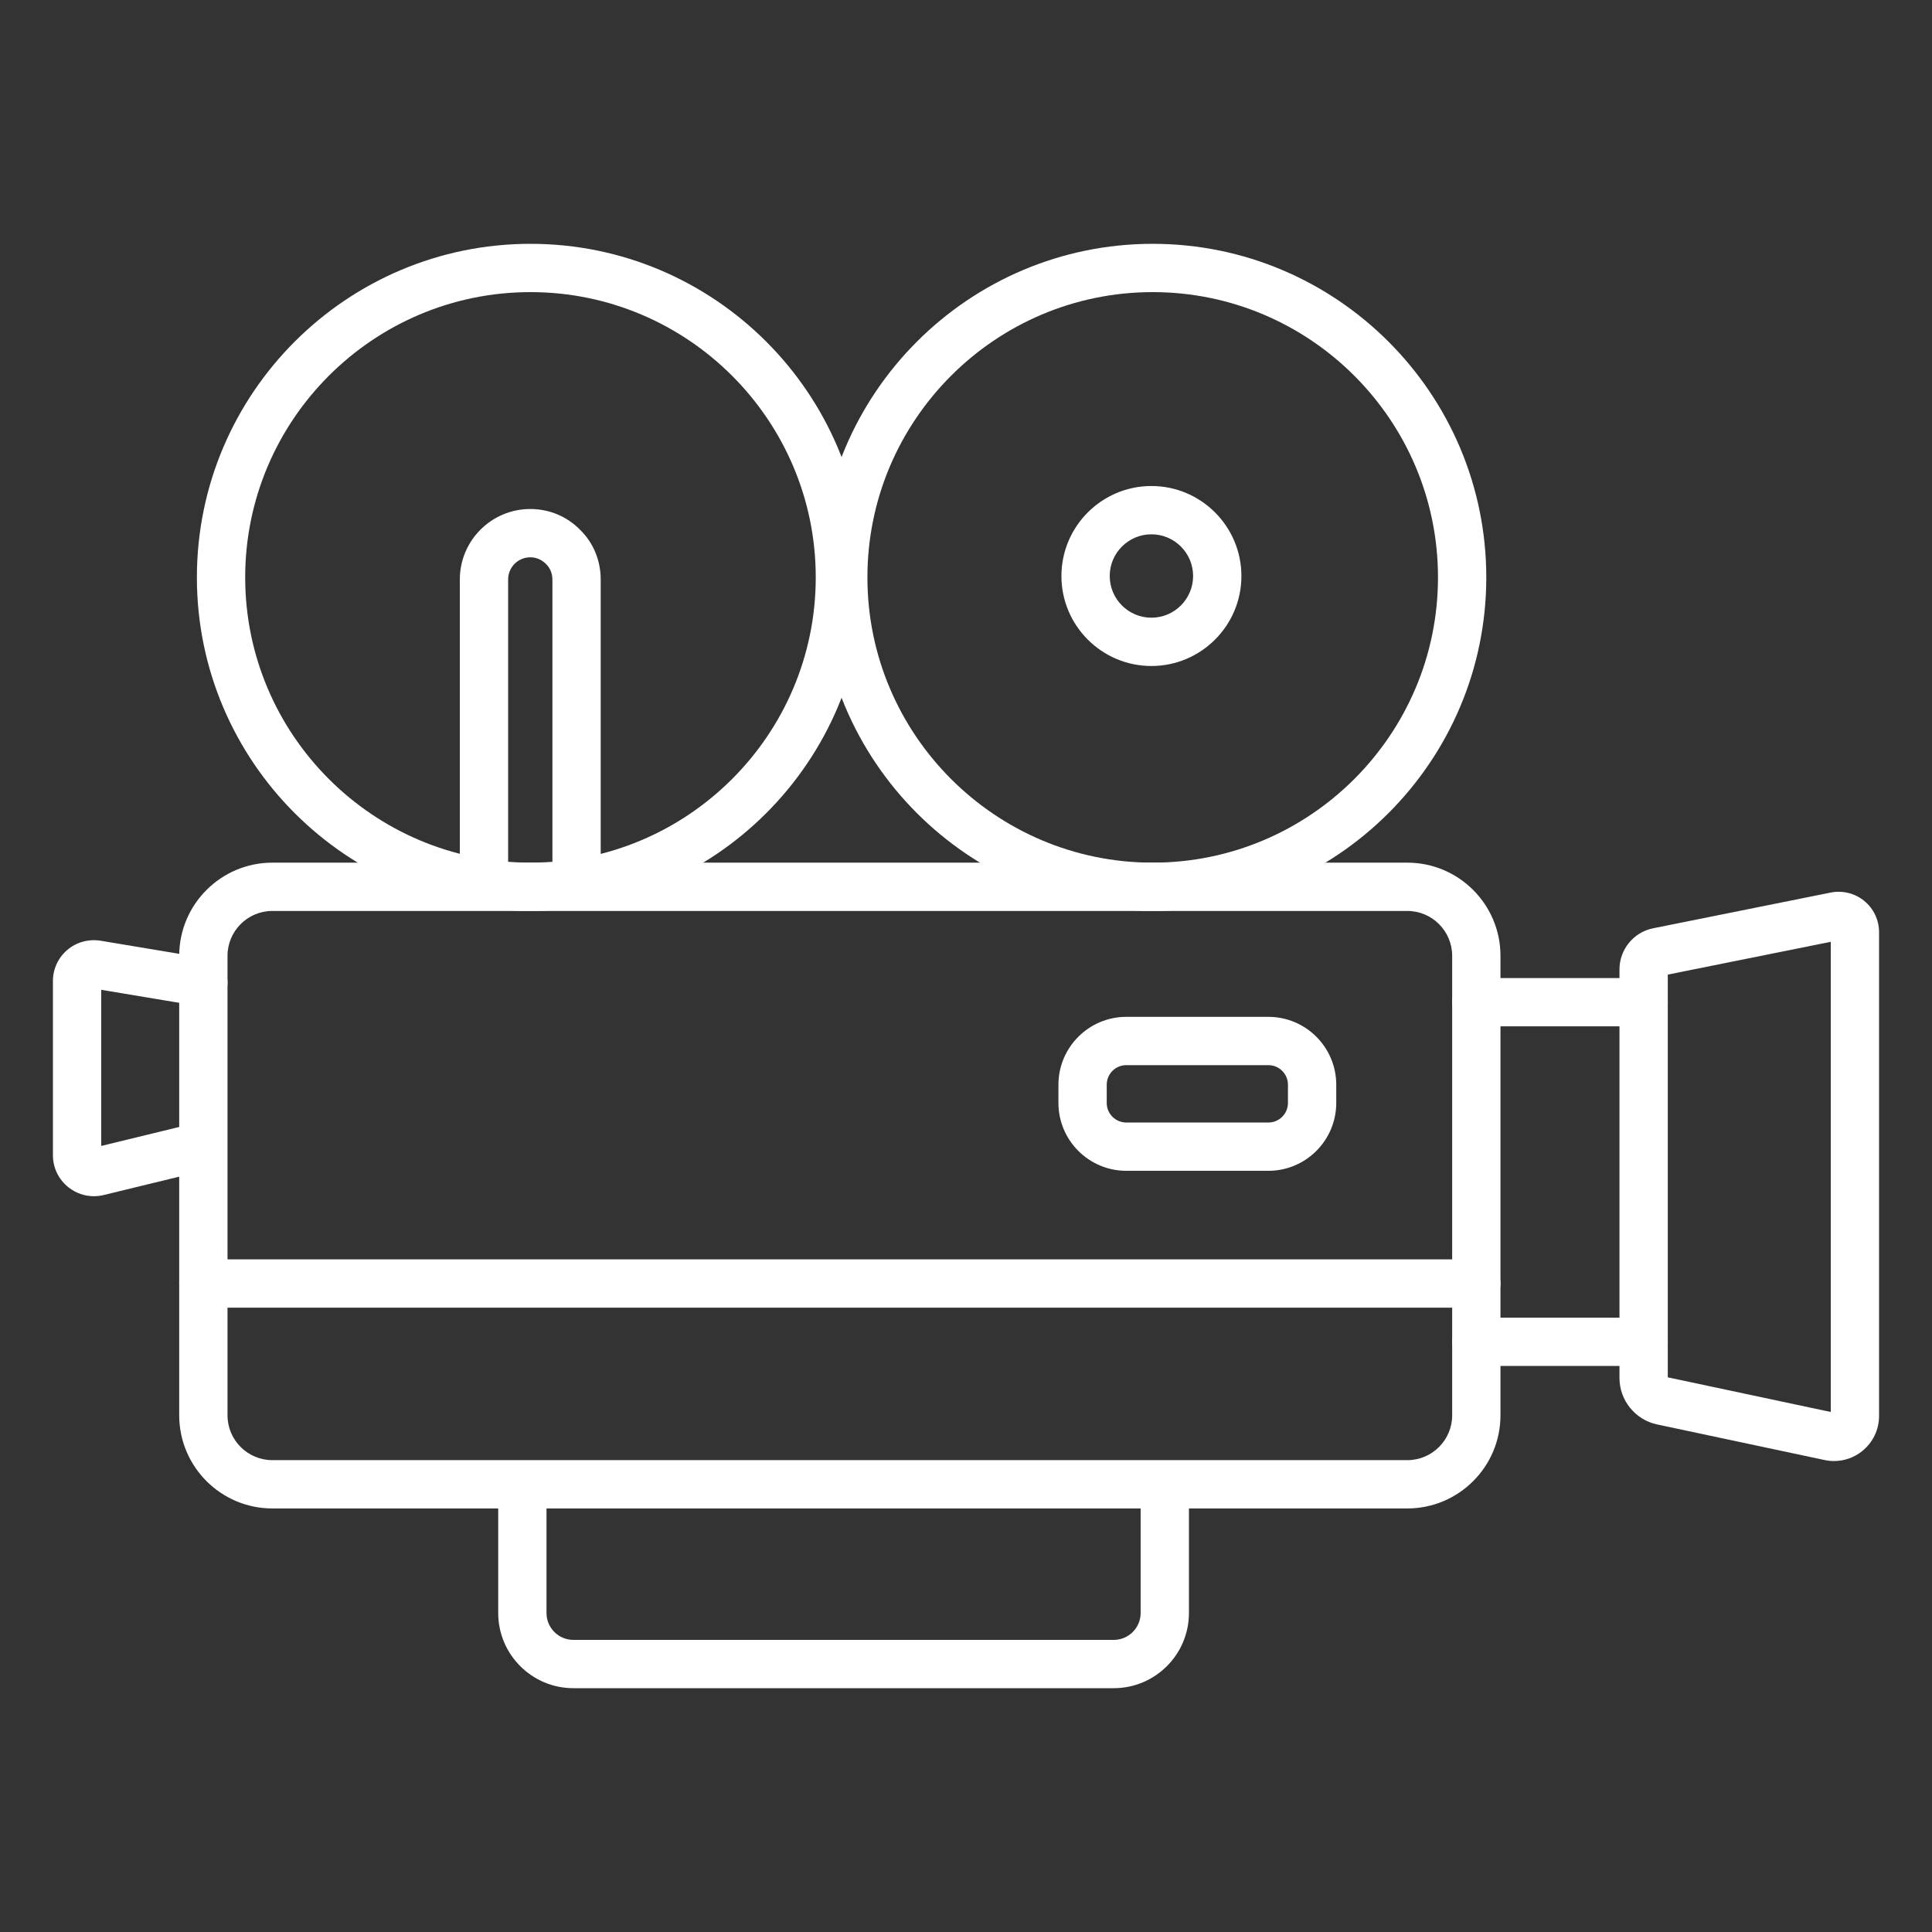
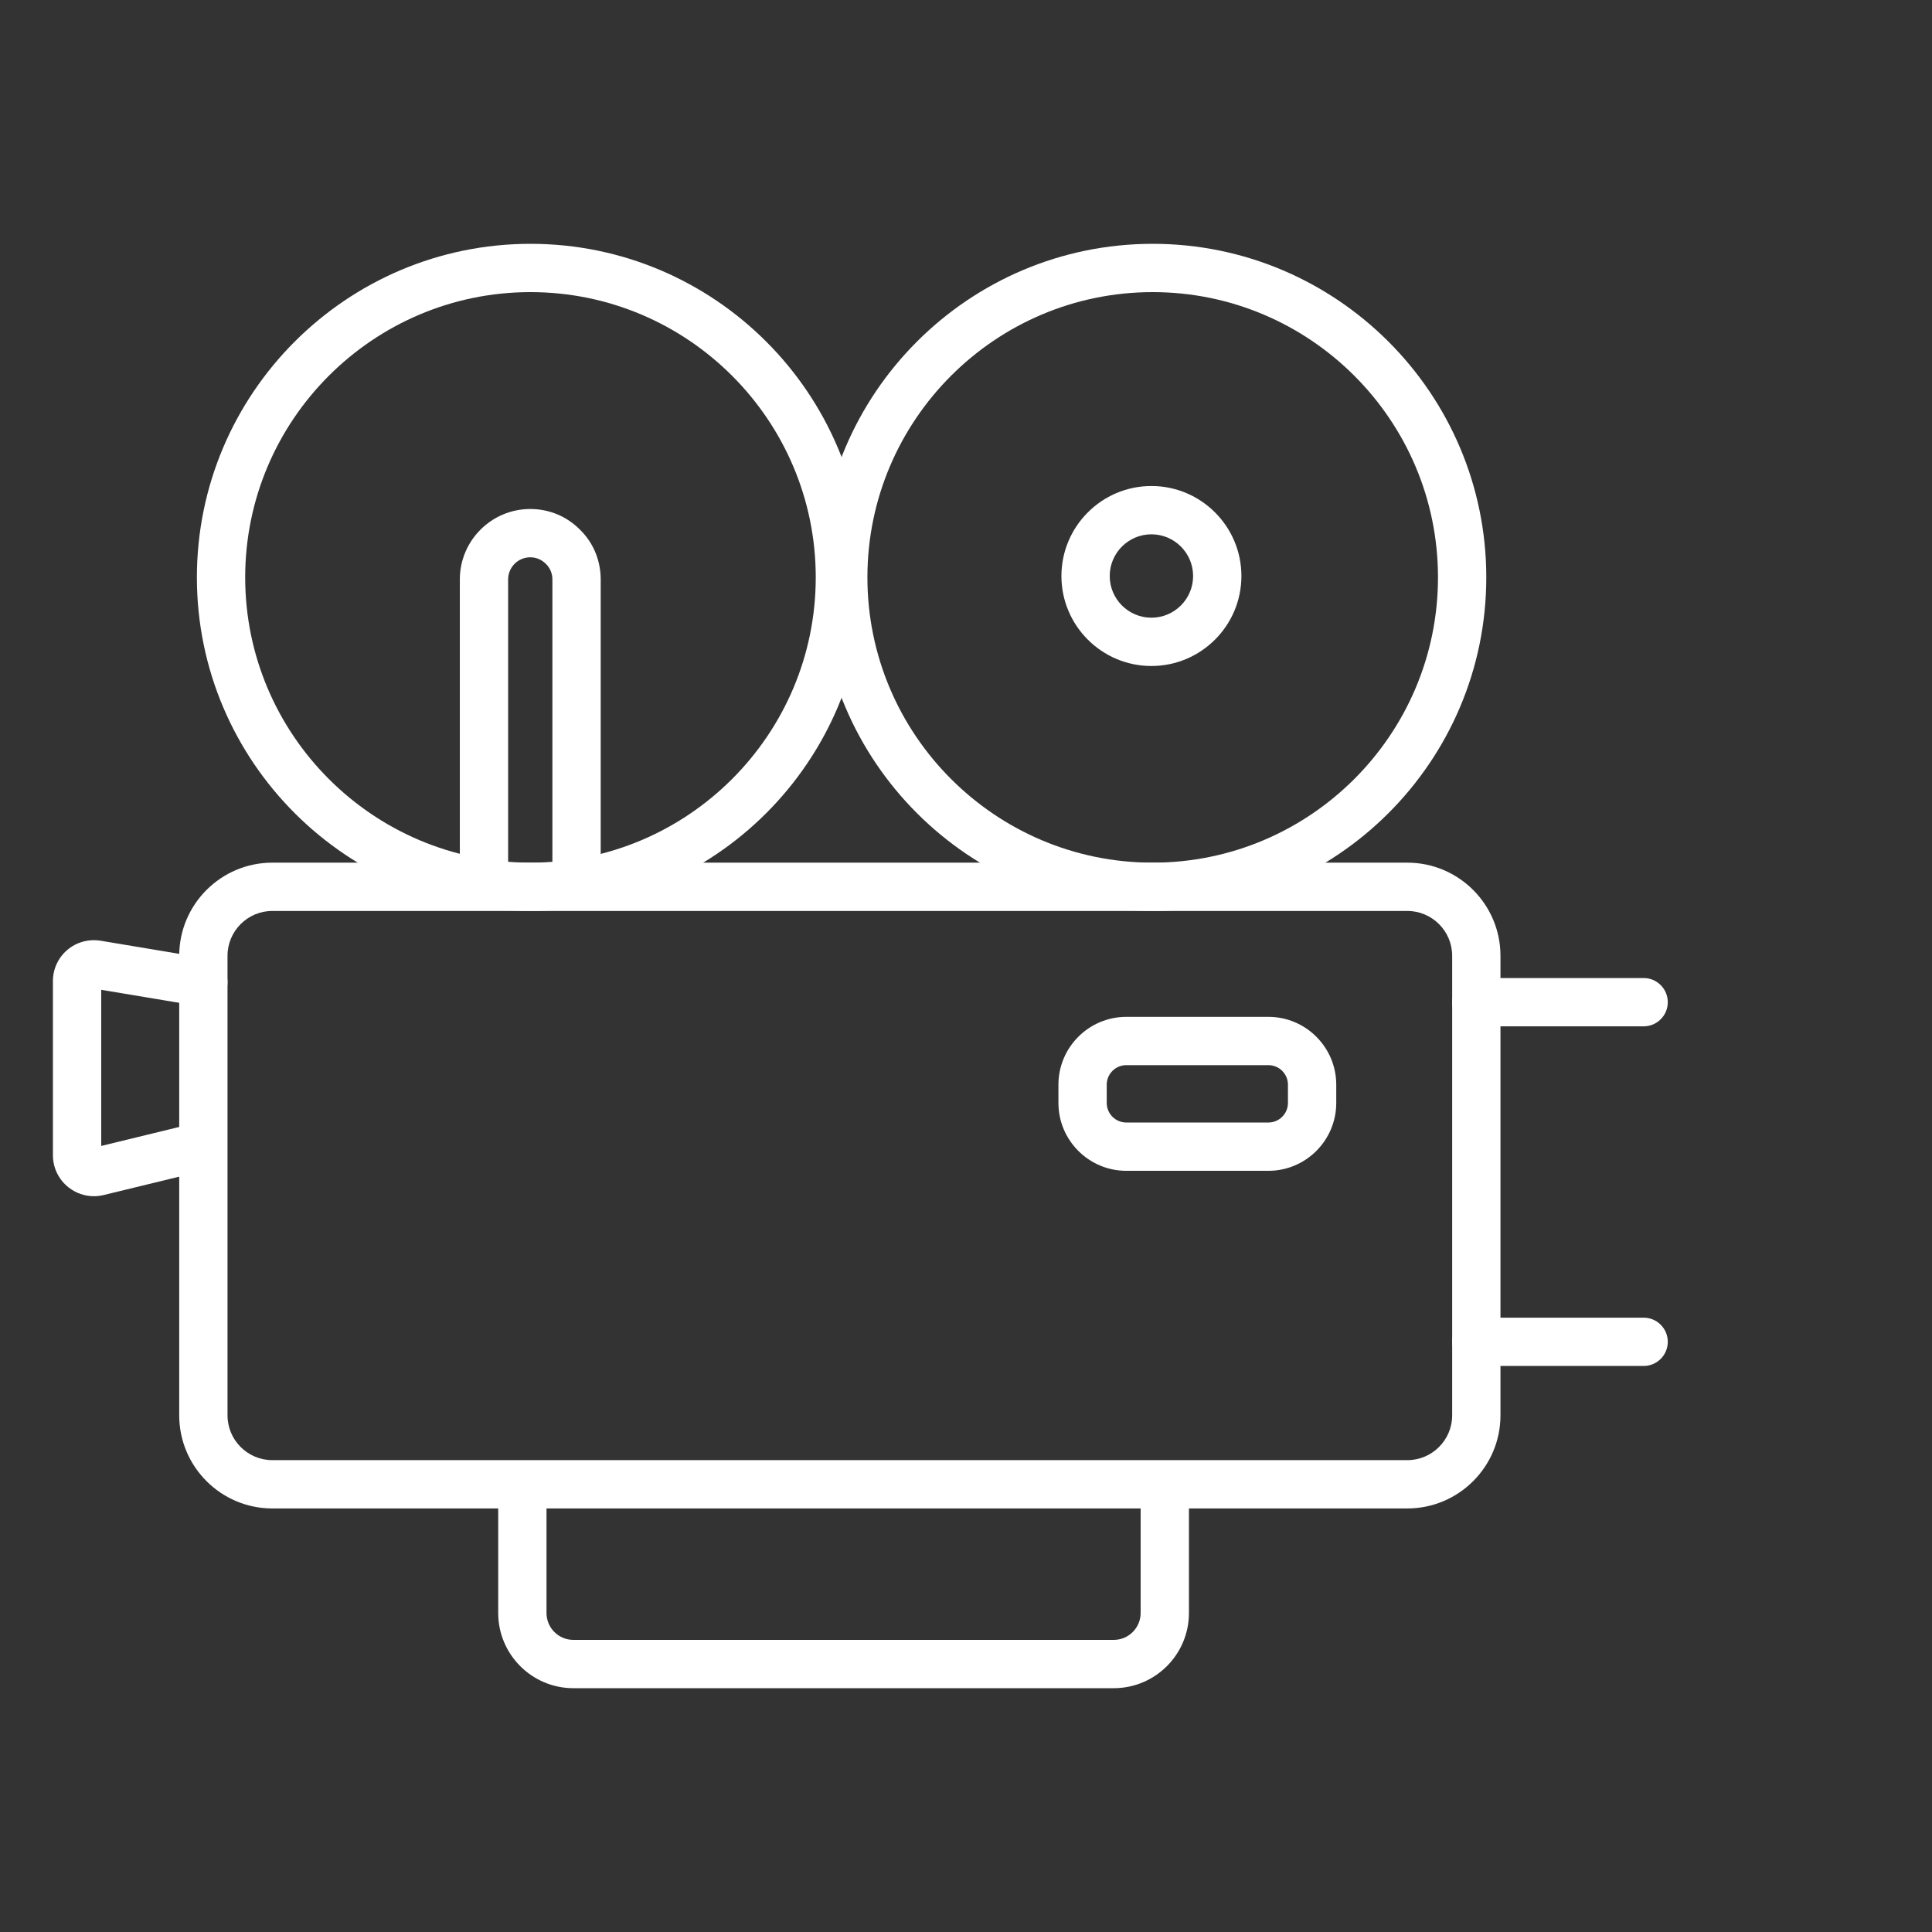
<svg xmlns="http://www.w3.org/2000/svg" width="100%" height="100%" viewBox="0 0 100 100" version="1.1" xml:space="preserve" style="fill-rule:evenodd;clip-rule:evenodd;stroke-linejoin:round;stroke-miterlimit:2;">
  <rect x="0" y="0" width="100" height="100" fill="#333333" stroke="none" />
-   <path d="M76.414,67.685L10.526,67.685C9.836,67.685 9.276,67.125 9.276,66.435C9.276,65.744 9.836,65.185 10.526,65.185L76.414,65.185C77.104,65.185 77.664,65.744 77.664,66.435C77.664,67.125 77.104,67.685 76.414,67.685Z" style="fill:white;fill-rule:nonzero;" />
  <path d="M72.844,78.077L14.096,78.077C11.438,78.077 9.276,75.915 9.276,73.257L9.276,49.472C9.276,46.813 11.438,44.651 14.096,44.651L72.843,44.651C75.502,44.651 77.664,46.813 77.664,49.472L77.664,73.257C77.664,75.915 75.502,78.077 72.843,78.077L72.844,78.077ZM14.096,47.151C12.816,47.151 11.776,48.192 11.776,49.472L11.776,73.257C11.776,74.536 12.816,75.577 14.096,75.577L72.843,75.577C74.123,75.577 75.164,74.536 75.164,73.257L75.164,49.472C75.164,48.192 74.123,47.151 72.843,47.151L14.096,47.151Z" style="fill:white;fill-rule:nonzero;" />
  <path d="M57.648,87.38L29.677,87.38C27.532,87.38 25.787,85.635 25.787,83.49L25.787,77.833C25.787,77.143 26.347,76.583 27.037,76.583C27.727,76.583 28.287,77.143 28.287,77.833L28.287,83.49C28.287,84.257 28.91,84.88 29.677,84.88L57.648,84.88C58.415,84.88 59.039,84.257 59.039,83.49L59.039,77.917C59.039,77.227 59.599,76.667 60.289,76.667C60.979,76.667 61.539,77.227 61.539,77.917L61.539,83.49C61.539,85.635 59.794,87.38 57.648,87.38Z" style="fill:white;fill-rule:nonzero;" />
  <path d="M27.458,47.151C17.937,47.151 10.191,39.406 10.191,29.886C10.191,20.365 17.937,12.62 27.458,12.62C36.978,12.62 44.723,20.365 44.723,29.886C44.723,39.406 36.978,47.151 27.458,47.151ZM27.458,15.12C19.315,15.12 12.691,21.744 12.691,29.886C12.691,38.027 19.315,44.651 27.458,44.651C35.6,44.651 42.223,38.027 42.223,29.886C42.223,21.744 35.599,15.12 27.458,15.12Z" style="fill:white;fill-rule:nonzero;" />
  <path d="M29.842,46.974C29.151,46.974 28.592,46.414 28.592,45.724L28.592,29.991C28.592,29.685 28.474,29.402 28.263,29.194C28.035,28.963 27.752,28.846 27.446,28.846C26.814,28.846 26.301,29.359 26.301,29.991L26.301,45.714C26.301,46.404 25.741,46.964 25.051,46.964C24.36,46.964 23.801,46.404 23.801,45.714L23.801,29.991C23.801,27.981 25.436,26.346 27.446,26.346C28.43,26.346 29.347,26.729 30.029,27.426C30.708,28.089 31.092,29.006 31.092,29.991L31.092,45.724C31.092,46.414 30.532,46.974 29.842,46.974Z" style="fill:white;fill-rule:nonzero;" />
  <path d="M4.859,61.916C4.389,61.916 3.931,61.76 3.551,61.461C3.035,61.056 2.739,60.447 2.739,59.791L2.739,50.779C2.739,50.156 3.012,49.567 3.487,49.165C3.963,48.761 4.59,48.594 5.203,48.691L10.732,49.613C11.413,49.728 11.873,50.371 11.759,51.053C11.645,51.734 11.003,52.181 10.32,52.08L5.239,51.232L5.239,59.314L9.899,58.18C10.568,58.021 11.246,58.429 11.409,59.1C11.572,59.769 11.16,60.446 10.489,60.609L5.365,61.855C5.197,61.896 5.027,61.916 4.859,61.916L4.859,61.916Z" style="fill:white;fill-rule:nonzero;" />
  <path d="M65.652,60.601L58.297,60.601C56.36,60.601 54.784,59.024 54.784,57.088L54.784,56.145C54.784,54.208 56.36,52.632 58.297,52.632L65.652,52.632C67.589,52.632 69.164,54.208 69.164,56.145L69.164,57.088C69.164,59.024 67.589,60.601 65.652,60.601ZM58.297,55.132C57.738,55.132 57.284,55.586 57.284,56.145L57.284,57.088C57.284,57.646 57.738,58.101 58.297,58.101L65.652,58.101C66.21,58.101 66.664,57.647 66.664,57.088L66.664,56.145C66.664,55.586 66.21,55.132 65.652,55.132L58.297,55.132Z" style="fill:white;fill-rule:nonzero;" />
-   <path d="M94.93,75.623C94.766,75.623 94.602,75.605 94.44,75.571L85.764,73.727L85.763,73.727C84.639,73.486 83.824,72.479 83.824,71.329L83.824,50.173C83.824,49.144 84.556,48.25 85.564,48.048L94.755,46.199C95.367,46.078 96.005,46.231 96.493,46.631C96.98,47.03 97.26,47.621 97.26,48.252L97.26,73.287C97.26,73.995 96.945,74.656 96.394,75.103C95.974,75.442 95.459,75.623 94.929,75.623L94.93,75.623ZM86.324,71.29L94.76,73.084L94.76,48.748L86.324,50.445L86.324,71.29Z" style="fill:white;fill-rule:nonzero;" />
  <path d="M85.074,53.123L76.414,53.123C75.723,53.123 75.164,52.563 75.164,51.873C75.164,51.183 75.723,50.623 76.414,50.623L85.074,50.623C85.764,50.623 86.324,51.183 86.324,51.873C86.324,52.563 85.764,53.123 85.074,53.123Z" style="fill:white;fill-rule:nonzero;" />
  <path d="M85.074,70.702L76.414,70.702C75.723,70.702 75.164,70.143 75.164,69.452C75.164,68.762 75.723,68.202 76.414,68.202L85.074,68.202C85.764,68.202 86.324,68.762 86.324,69.452C86.324,70.143 85.764,70.702 85.074,70.702Z" style="fill:white;fill-rule:nonzero;" />
  <path d="M59.663,47.151C50.142,47.151 42.397,39.406 42.397,29.886C42.397,20.365 50.142,12.62 59.663,12.62C69.183,12.62 76.93,20.365 76.93,29.886C76.93,39.406 69.183,47.151 59.663,47.151ZM59.663,15.12C51.521,15.12 44.897,21.744 44.897,29.886C44.897,38.027 51.521,44.651 59.663,44.651C67.804,44.651 74.43,38.027 74.43,29.886C74.43,21.744 67.806,15.12 59.663,15.12ZM59.597,34.472C57.028,34.472 54.939,32.383 54.939,29.815C54.939,27.246 57.028,25.156 59.597,25.156C62.165,25.156 64.255,27.246 64.255,29.815C64.255,32.383 62.165,34.472 59.597,34.472ZM59.597,27.656C58.407,27.656 57.439,28.624 57.439,29.814C57.439,31.004 58.407,31.972 59.597,31.972C60.787,31.972 61.755,31.004 61.755,29.814C61.755,28.624 60.787,27.656 59.597,27.656Z" style="fill:white;fill-rule:nonzero;" />
</svg>